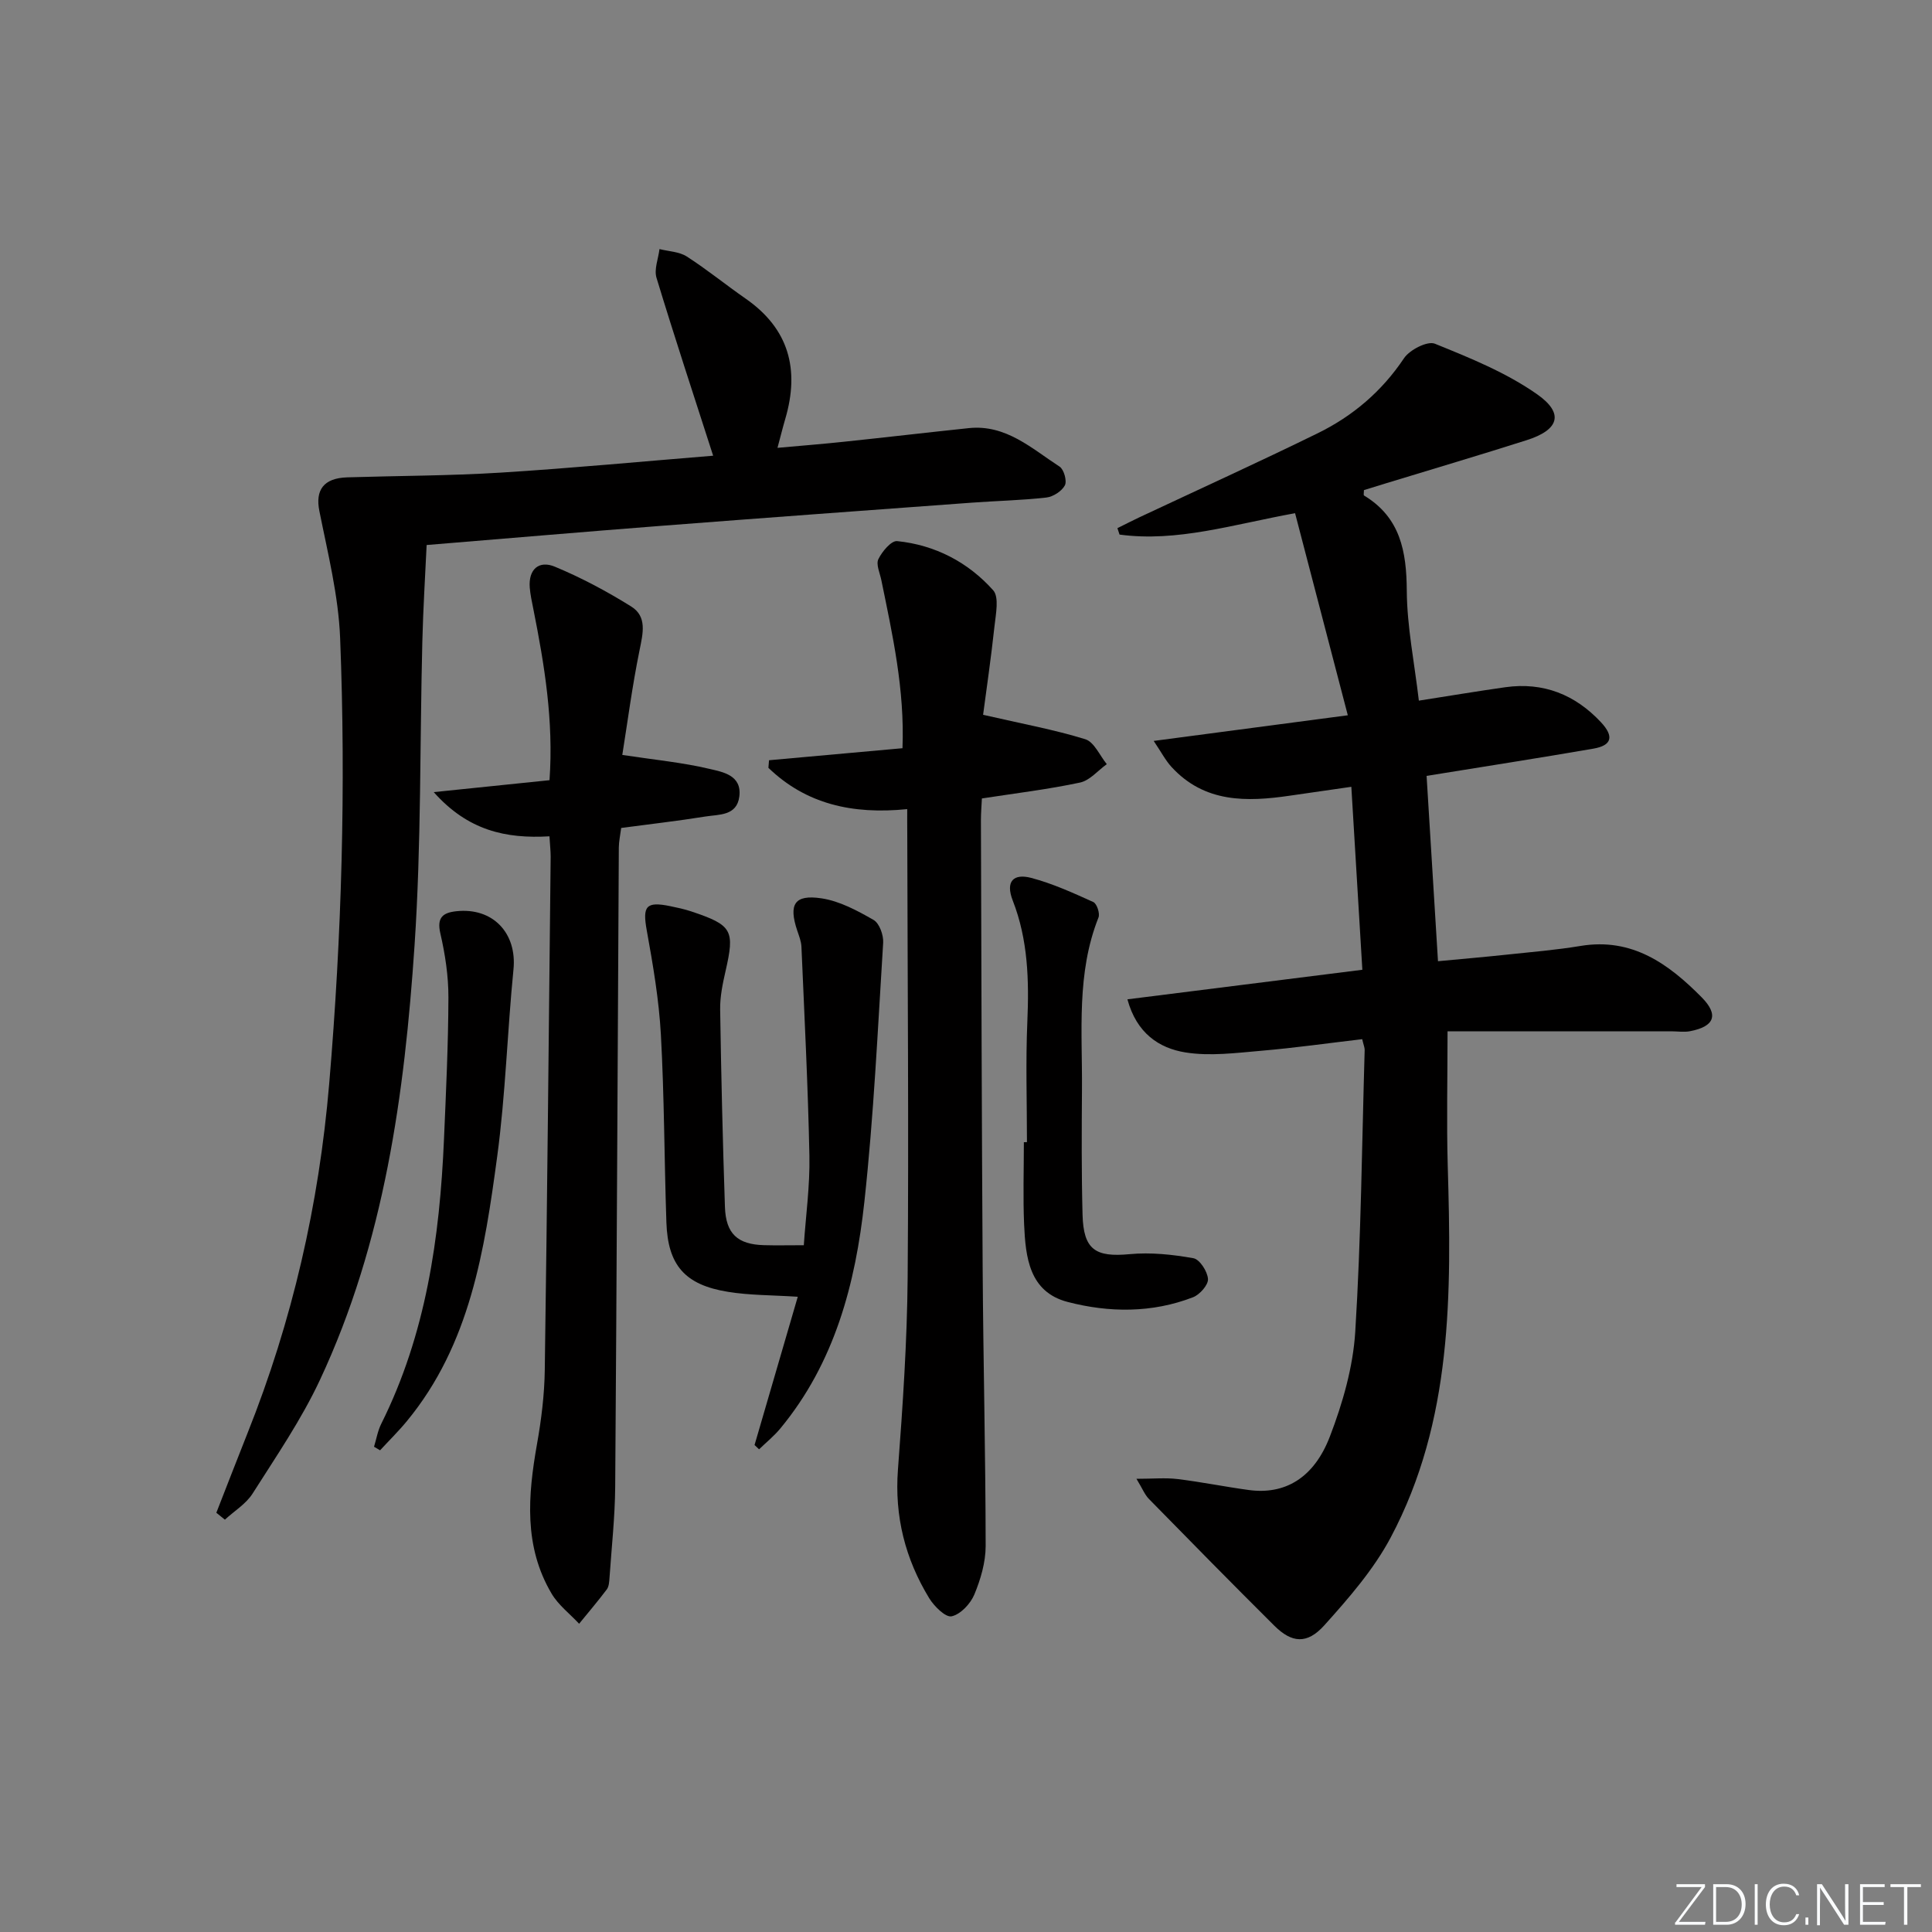
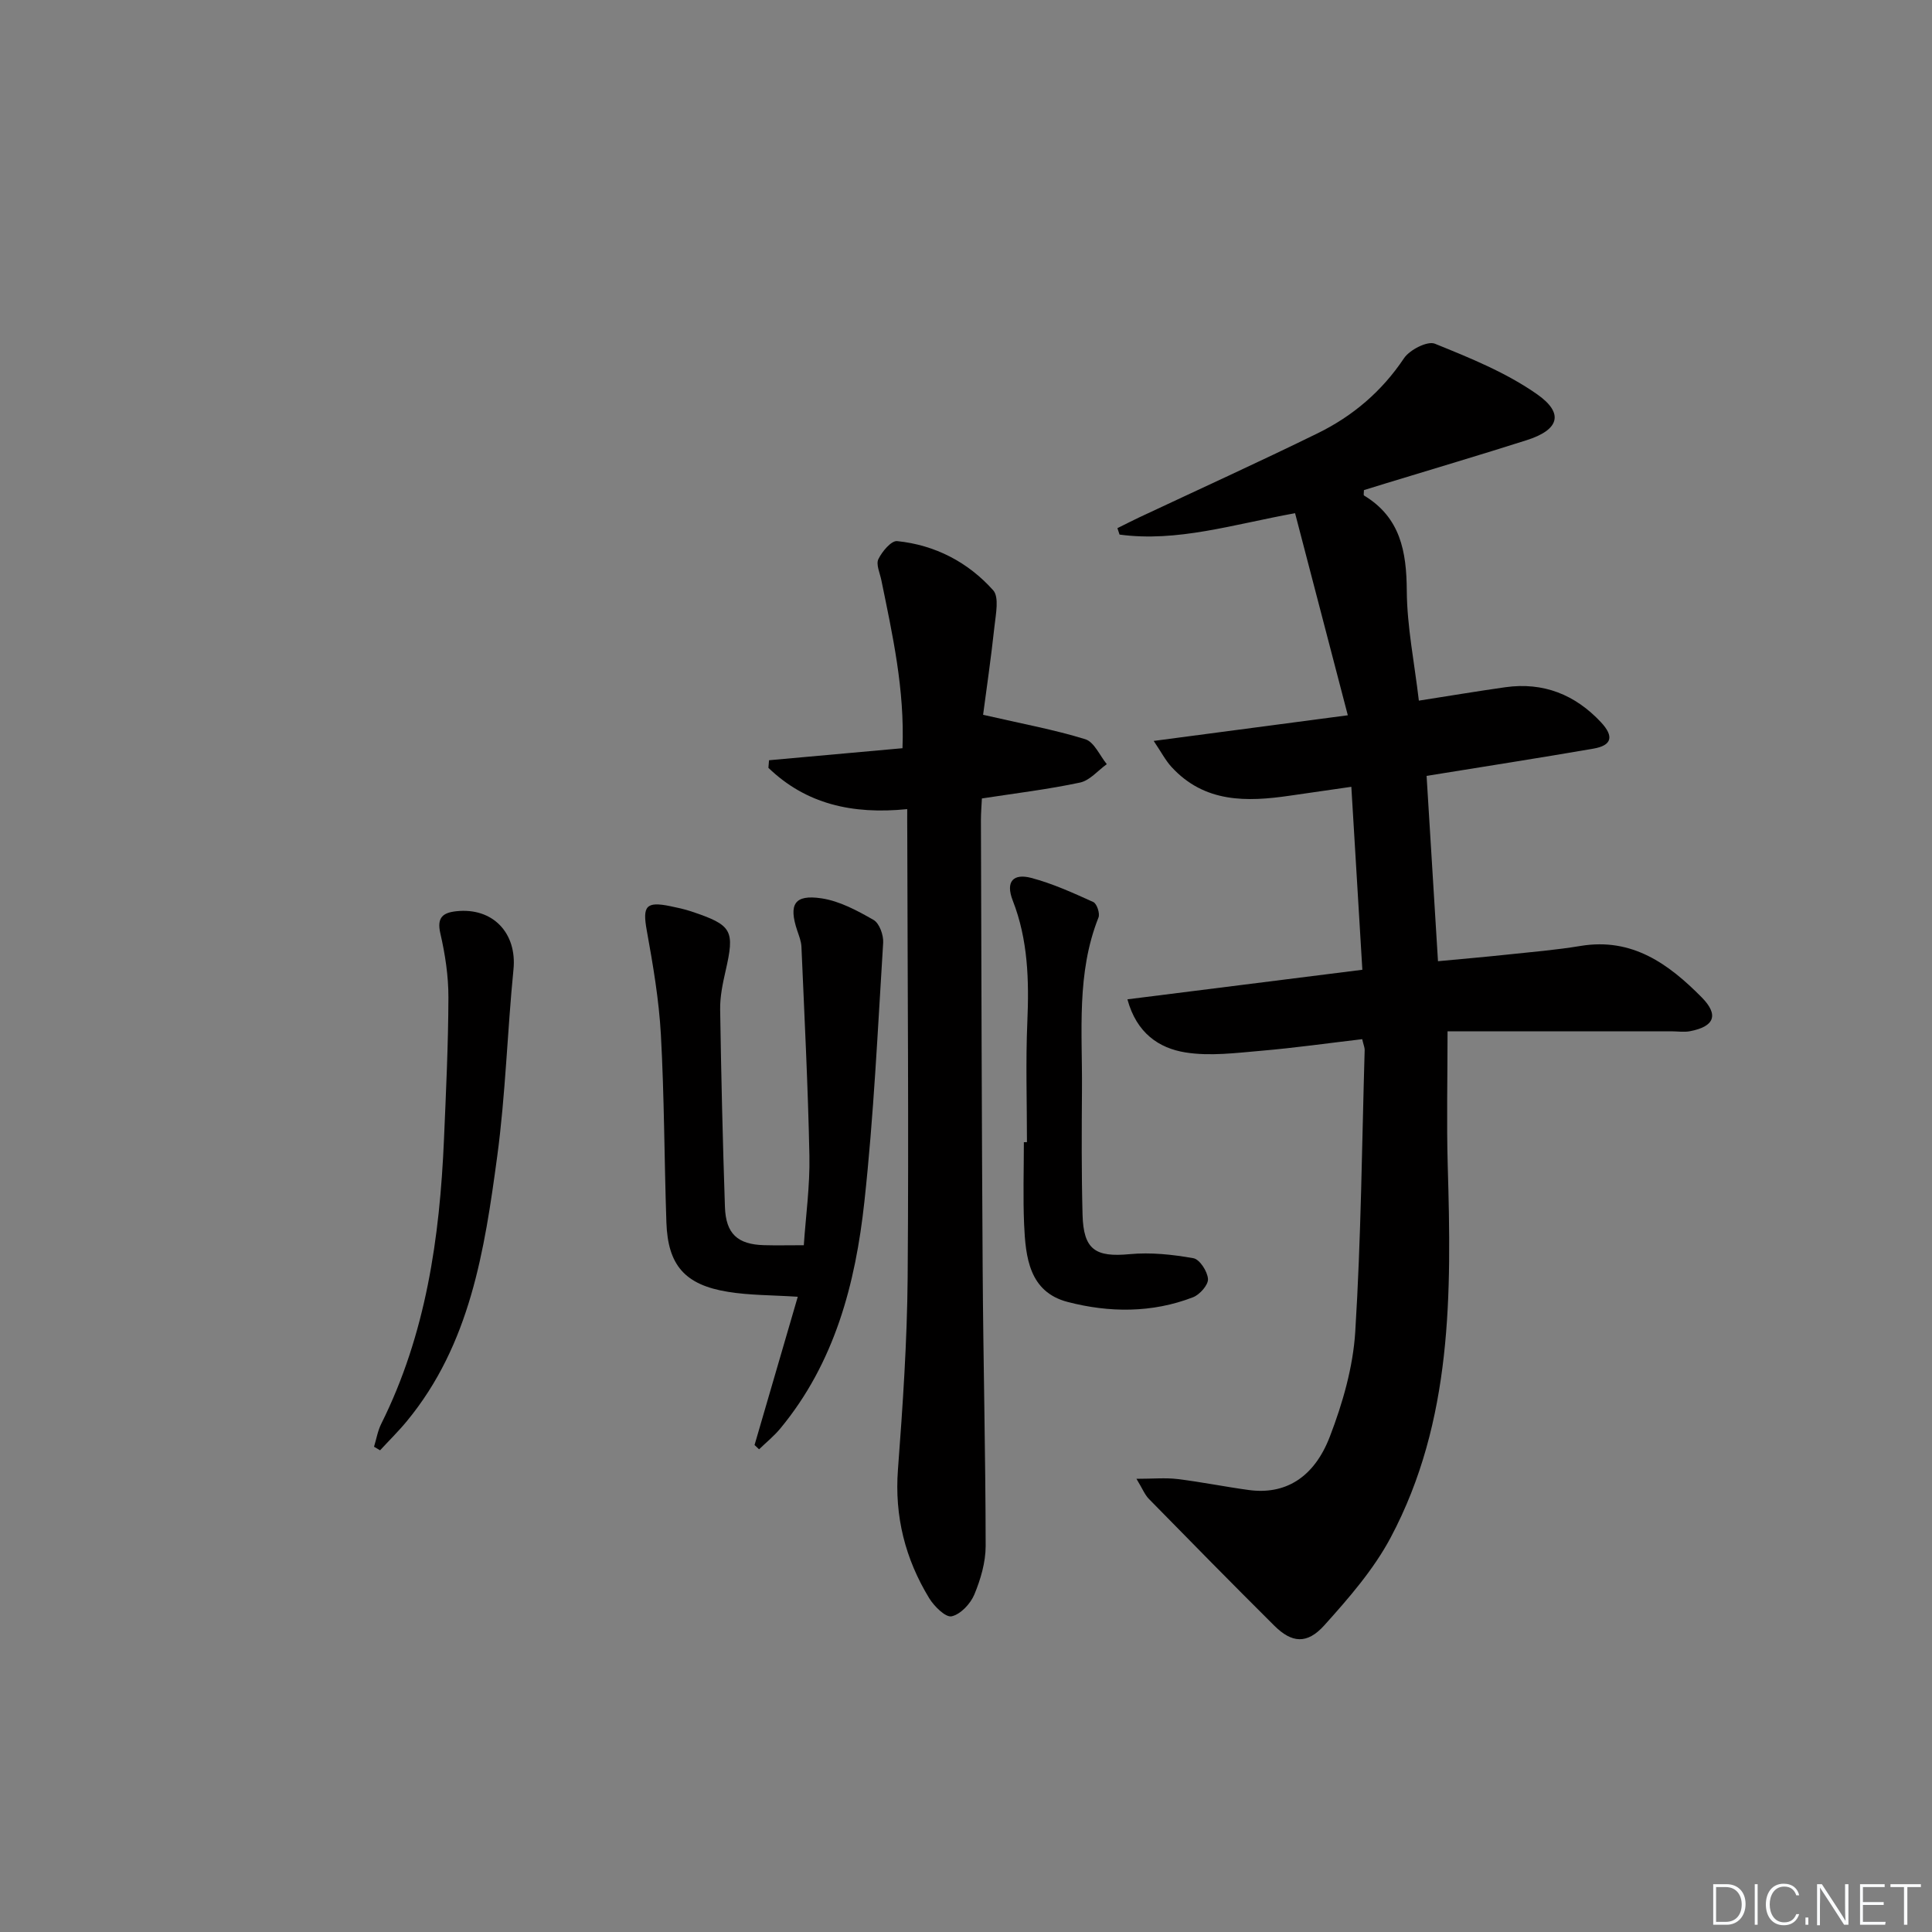
<svg xmlns="http://www.w3.org/2000/svg" enable-background="new 0 0 400 400" viewBox="0 0 400 400">
  <rect x="0" y="0" width="400" height="400" fill="#808080" stroke="none" />
  <g fill="#fafbfc">
-     <path d="m346.9 398 5.4-7.3h-5.2v-.6h5.9v.6l-5.4 7.2h5.5l-.1.6h-6.2v-.5z" />
    <path d="m354.7 390.1h2.8c2.3 0 3.9 1.6 3.9 4.1s-1.6 4.3-3.9 4.3h-2.8zm.6 7.8h2c2.2 0 3.3-1.6 3.3-3.6 0-1.8-1-3.6-3.3-3.6h-2z" />
    <path d="m363.9 390.1v8.4h-.6v-8.4z" />
    <path d="m372.5 396.3c-.4 1.3-1.4 2.3-3.2 2.3-2.4 0-3.7-1.9-3.7-4.3 0-2.3 1.2-4.3 3.7-4.3 1.8 0 2.9 1 3.2 2.4h-.6c-.4-1.1-1.1-1.8-2.5-1.8-2.1 0-3 1.9-3 3.7s.9 3.7 3 3.7c1.4 0 2.1-.7 2.5-1.7z" />
    <path d="m373.8 398.5v-1.5h.6v1.5z" />
    <path d="m376.2 398.5v-8.4h1c1.3 2 4.4 6.7 4.9 7.6-.1-1.2-.1-2.4-.1-3.8v-3.8h.7v8.4h-.9c-1.2-1.9-4.4-6.8-5-7.7.1 1.1 0 2.3 0 3.9v3.9h-.6z" />
    <path d="m390 394.4h-4.3v3.5h4.7l-.1.6h-5.2v-8.4h5.1v.6h-4.5v3.1h4.3z" />
    <path d="m394.2 390.7h-2.8v-.6h6.3v.6h-2.8v7.8h-.7z" />
  </g>
  <path d="m233.42 206.9c16.58-2.09 32.35-4.07 48.64-6.12-.76-12.56-1.5-24.79-2.28-37.88-4.37.63-8.53 1.22-12.68 1.83-8.99 1.32-17.72 1.51-24.55-5.94-1.25-1.36-2.12-3.07-3.69-5.39 13.61-1.8 26.16-3.46 40.19-5.31-3.78-14.48-7.34-28.12-10.92-41.84-13.01 2.37-24.42 6.03-36.34 4.43-.15-.44-.29-.89-.44-1.33 1.5-.74 2.98-1.51 4.49-2.22 12.33-5.79 24.73-11.43 36.96-17.42 7.27-3.56 13.29-8.67 17.89-15.55 1.17-1.74 4.85-3.62 6.38-3 7.29 2.95 14.77 5.98 21.16 10.46 5.68 3.98 4.55 7.39-2.17 9.52-9.64 3.07-19.35 5.94-29.03 8.9-1.57.48-3.14.96-4.64 1.43 0 .54-.12 1.04.02 1.12 7.53 4.55 8.8 11.58 8.85 19.73.05 7.41 1.57 14.82 2.5 22.74 6.18-.96 12.04-1.95 17.92-2.78 7.85-1.1 14.44 1.53 19.78 7.25 2.76 2.96 2.25 4.81-1.57 5.47-11.29 1.95-22.61 3.71-34.53 5.64.76 12.34 1.54 25 2.36 38.37 4.83-.46 9.53-.86 14.22-1.36 5.12-.54 10.26-.97 15.34-1.81 10.67-1.75 18.21 3.74 25.05 10.66 3.58 3.63 2.63 6.04-2.43 7-1.25.24-2.58.02-3.87.02-15.46 0-30.92 0-46.33 0 0 9.71-.22 18.8.04 27.88.77 26.39 1.02 52.76-11.81 76.92-3.53 6.64-8.68 12.55-13.75 18.19-3.59 3.99-6.75 3.64-10.34.08-8.73-8.68-17.36-17.46-25.98-26.26-.86-.88-1.33-2.13-2.57-4.16 3.44 0 6-.25 8.49.05 4.94.6 9.83 1.6 14.76 2.27 7.41 1.01 13.47-2.4 16.8-11.08 2.65-6.9 4.79-14.35 5.25-21.67 1.21-19.42 1.38-38.9 1.95-58.36.01-.47-.21-.95-.51-2.23-6.93.81-13.9 1.8-20.9 2.4-5.23.45-10.62 1.16-15.72.34-5.45-.88-10.09-3.98-11.99-10.99z" fill="#010000" />
-   <path d="m44.79 313.2c2.15-5.48 4.26-10.97 6.44-16.44 9.3-23.29 14.81-47.36 16.93-72.42 2.6-30.73 3.47-61.47 2.26-92.24-.35-8.82-2.56-17.59-4.3-26.31-.86-4.29.83-6.8 5.76-6.96 10.6-.33 21.21-.32 31.79-.98 14.89-.93 29.76-2.35 43.98-3.5-3.98-12.37-8-24.56-11.73-36.84-.53-1.76.38-3.95.62-5.94 1.9.48 4.08.53 5.64 1.53 4.19 2.69 8.07 5.86 12.17 8.71 9.01 6.25 11.23 14.69 8.24 24.89-.51 1.73-.94 3.49-1.62 6.02 4.86-.44 9.36-.79 13.84-1.27 8.59-.9 17.17-1.91 25.76-2.81 7.7-.81 13.03 4.22 18.81 7.97.9.59 1.56 2.98 1.09 3.88-.64 1.21-2.43 2.36-3.84 2.52-5.11.58-10.28.68-15.41 1.06-21.54 1.58-43.08 3.15-64.61 4.82-15.89 1.23-31.78 2.6-48.28 3.95-.29 6.23-.72 13.11-.89 19.99-.53 20.96-.21 41.97-1.61 62.87-2.07 30.87-6.27 61.52-19.57 89.96-3.85 8.24-9.07 15.85-13.96 23.56-1.36 2.15-3.8 3.62-5.74 5.41-.6-.47-1.18-.95-1.77-1.43z" fill="#010000" />
  <path d="m187.83 167.52c-11.43 1.15-20.99-1.08-28.74-8.55.04-.52.09-1.05.13-1.57 9.1-.82 18.19-1.64 27.63-2.49.47-12.17-2.06-23.48-4.38-34.81-.3-1.46-1.14-3.25-.61-4.34.76-1.57 2.67-3.85 3.88-3.73 7.85.8 14.67 4.35 19.88 10.17 1.28 1.43.55 4.94.28 7.44-.72 6.67-1.7 13.31-2.36 18.35 7.98 1.84 14.69 3.06 21.16 5.06 1.84.57 2.99 3.38 4.45 5.16-1.84 1.32-3.52 3.38-5.54 3.81-6.62 1.41-13.37 2.22-20.32 3.29-.07 1.52-.2 2.99-.2 4.46.1 30.97.16 61.95.36 92.92.12 19.13.6 38.25.62 57.38 0 3.38-1.04 6.92-2.35 10.07-.8 1.91-2.85 4.1-4.7 4.5-1.25.27-3.61-2.07-4.64-3.75-4.96-8.14-7.2-16.94-6.47-26.63 1-13.25 1.9-26.54 2.01-39.81.24-30.64-.02-61.29-.08-91.93-.02-1.45-.01-2.92-.01-5z" fill="#010000" />
-   <path d="m113.76 173.15c-9.07.53-16.89-1.2-23.96-9.15 8.65-.89 16.19-1.67 23.97-2.47.87-12.32-1.05-23.9-3.35-35.45-.29-1.47-.62-2.94-.74-4.42-.3-3.82 1.92-5.69 5.18-4.34 5.47 2.27 10.77 5.1 15.81 8.24 3.34 2.08 2.45 5.55 1.75 9.02-1.54 7.54-2.53 15.19-3.58 21.72 6.78 1.03 12.49 1.57 18.01 2.88 2.77.65 6.78 1.29 6.22 5.73-.51 4.04-4.22 3.69-7.02 4.14-5.71.92-11.47 1.57-17.44 2.37-.19 1.49-.48 2.77-.49 4.05-.25 44.11-.43 88.22-.75 132.33-.05 6.3-.75 12.59-1.18 18.88-.06.81-.11 1.79-.56 2.39-1.83 2.43-3.81 4.75-5.73 7.11-1.93-2.07-4.3-3.87-5.7-6.24-5.79-9.79-4.9-20.31-3.02-30.96.9-5.05 1.54-10.22 1.61-15.34.51-35.45.84-70.9 1.22-106.35-.01-1.17-.14-2.31-.25-4.14z" fill="#010000" />
  <path d="m156.22 299.18c2.95-10.1 5.89-20.2 8.95-30.7-5.36-.35-9.97-.29-14.45-1.02-8.93-1.44-12.45-5.51-12.75-14.37-.44-12.96-.43-25.94-1.14-38.88-.4-7.22-1.63-14.42-2.92-21.55-.91-5.03-.2-6.09 4.85-5.05 1.46.3 2.92.61 4.33 1.08 8.56 2.86 9.07 3.88 7.11 12.44-.59 2.58-1.14 5.25-1.1 7.87.21 13.63.53 27.26.99 40.89.19 5.57 2.63 7.76 8.1 7.91 2.48.07 4.96.01 8.23.01.41-6.08 1.28-12.29 1.16-18.48-.29-14.44-1.03-28.87-1.65-43.31-.05-1.13-.5-2.26-.87-3.35-1.82-5.44-.59-7.52 5.01-6.68 3.76.56 7.42 2.54 10.79 4.47 1.21.69 2.09 3.15 1.99 4.73-1.12 17.89-1.95 35.82-3.89 53.62-1.84 16.96-6.14 33.34-17.41 46.95-1.3 1.57-2.92 2.88-4.39 4.3-.31-.28-.63-.58-.94-.88z" fill="#010000" />
  <path d="m212.62 236.47c0-8.31-.28-16.64.08-24.93.37-8.57.14-16.99-3.01-25.06-1.59-4.07.19-5.67 3.81-4.72 4.43 1.17 8.67 3.1 12.86 5 .73.33 1.41 2.36 1.07 3.2-4.59 11.54-3.33 23.61-3.42 35.54-.06 8.66-.11 17.33.12 25.99.19 7.26 2.67 8.84 9.75 8.17 4.35-.41 8.87.07 13.2.84 1.3.23 2.92 2.74 3.02 4.3.08 1.23-1.7 3.24-3.09 3.78-8.5 3.29-17.39 3.21-25.98.97-7.96-2.08-8.7-9.28-9-16.08-.24-5.65-.05-11.33-.05-16.99.23-.01.43-.01.64-.01z" fill="#010000" />
  <path d="m77.44 299.53c.49-1.59.76-3.29 1.5-4.76 9.25-18.54 12.1-38.48 12.98-58.85.42-9.8.89-19.61.92-29.41.01-4.42-.67-8.93-1.67-13.25-.77-3.32.54-4.3 3.31-4.6 7.58-.82 12.58 4.55 11.83 12.05-1.28 12.89-1.64 25.9-3.37 38.72-2.62 19.42-5.59 38.91-18.71 54.81-1.73 2.1-3.69 4.02-5.54 6.03-.42-.25-.83-.49-1.25-.74z" fill="#010000" />
</svg>